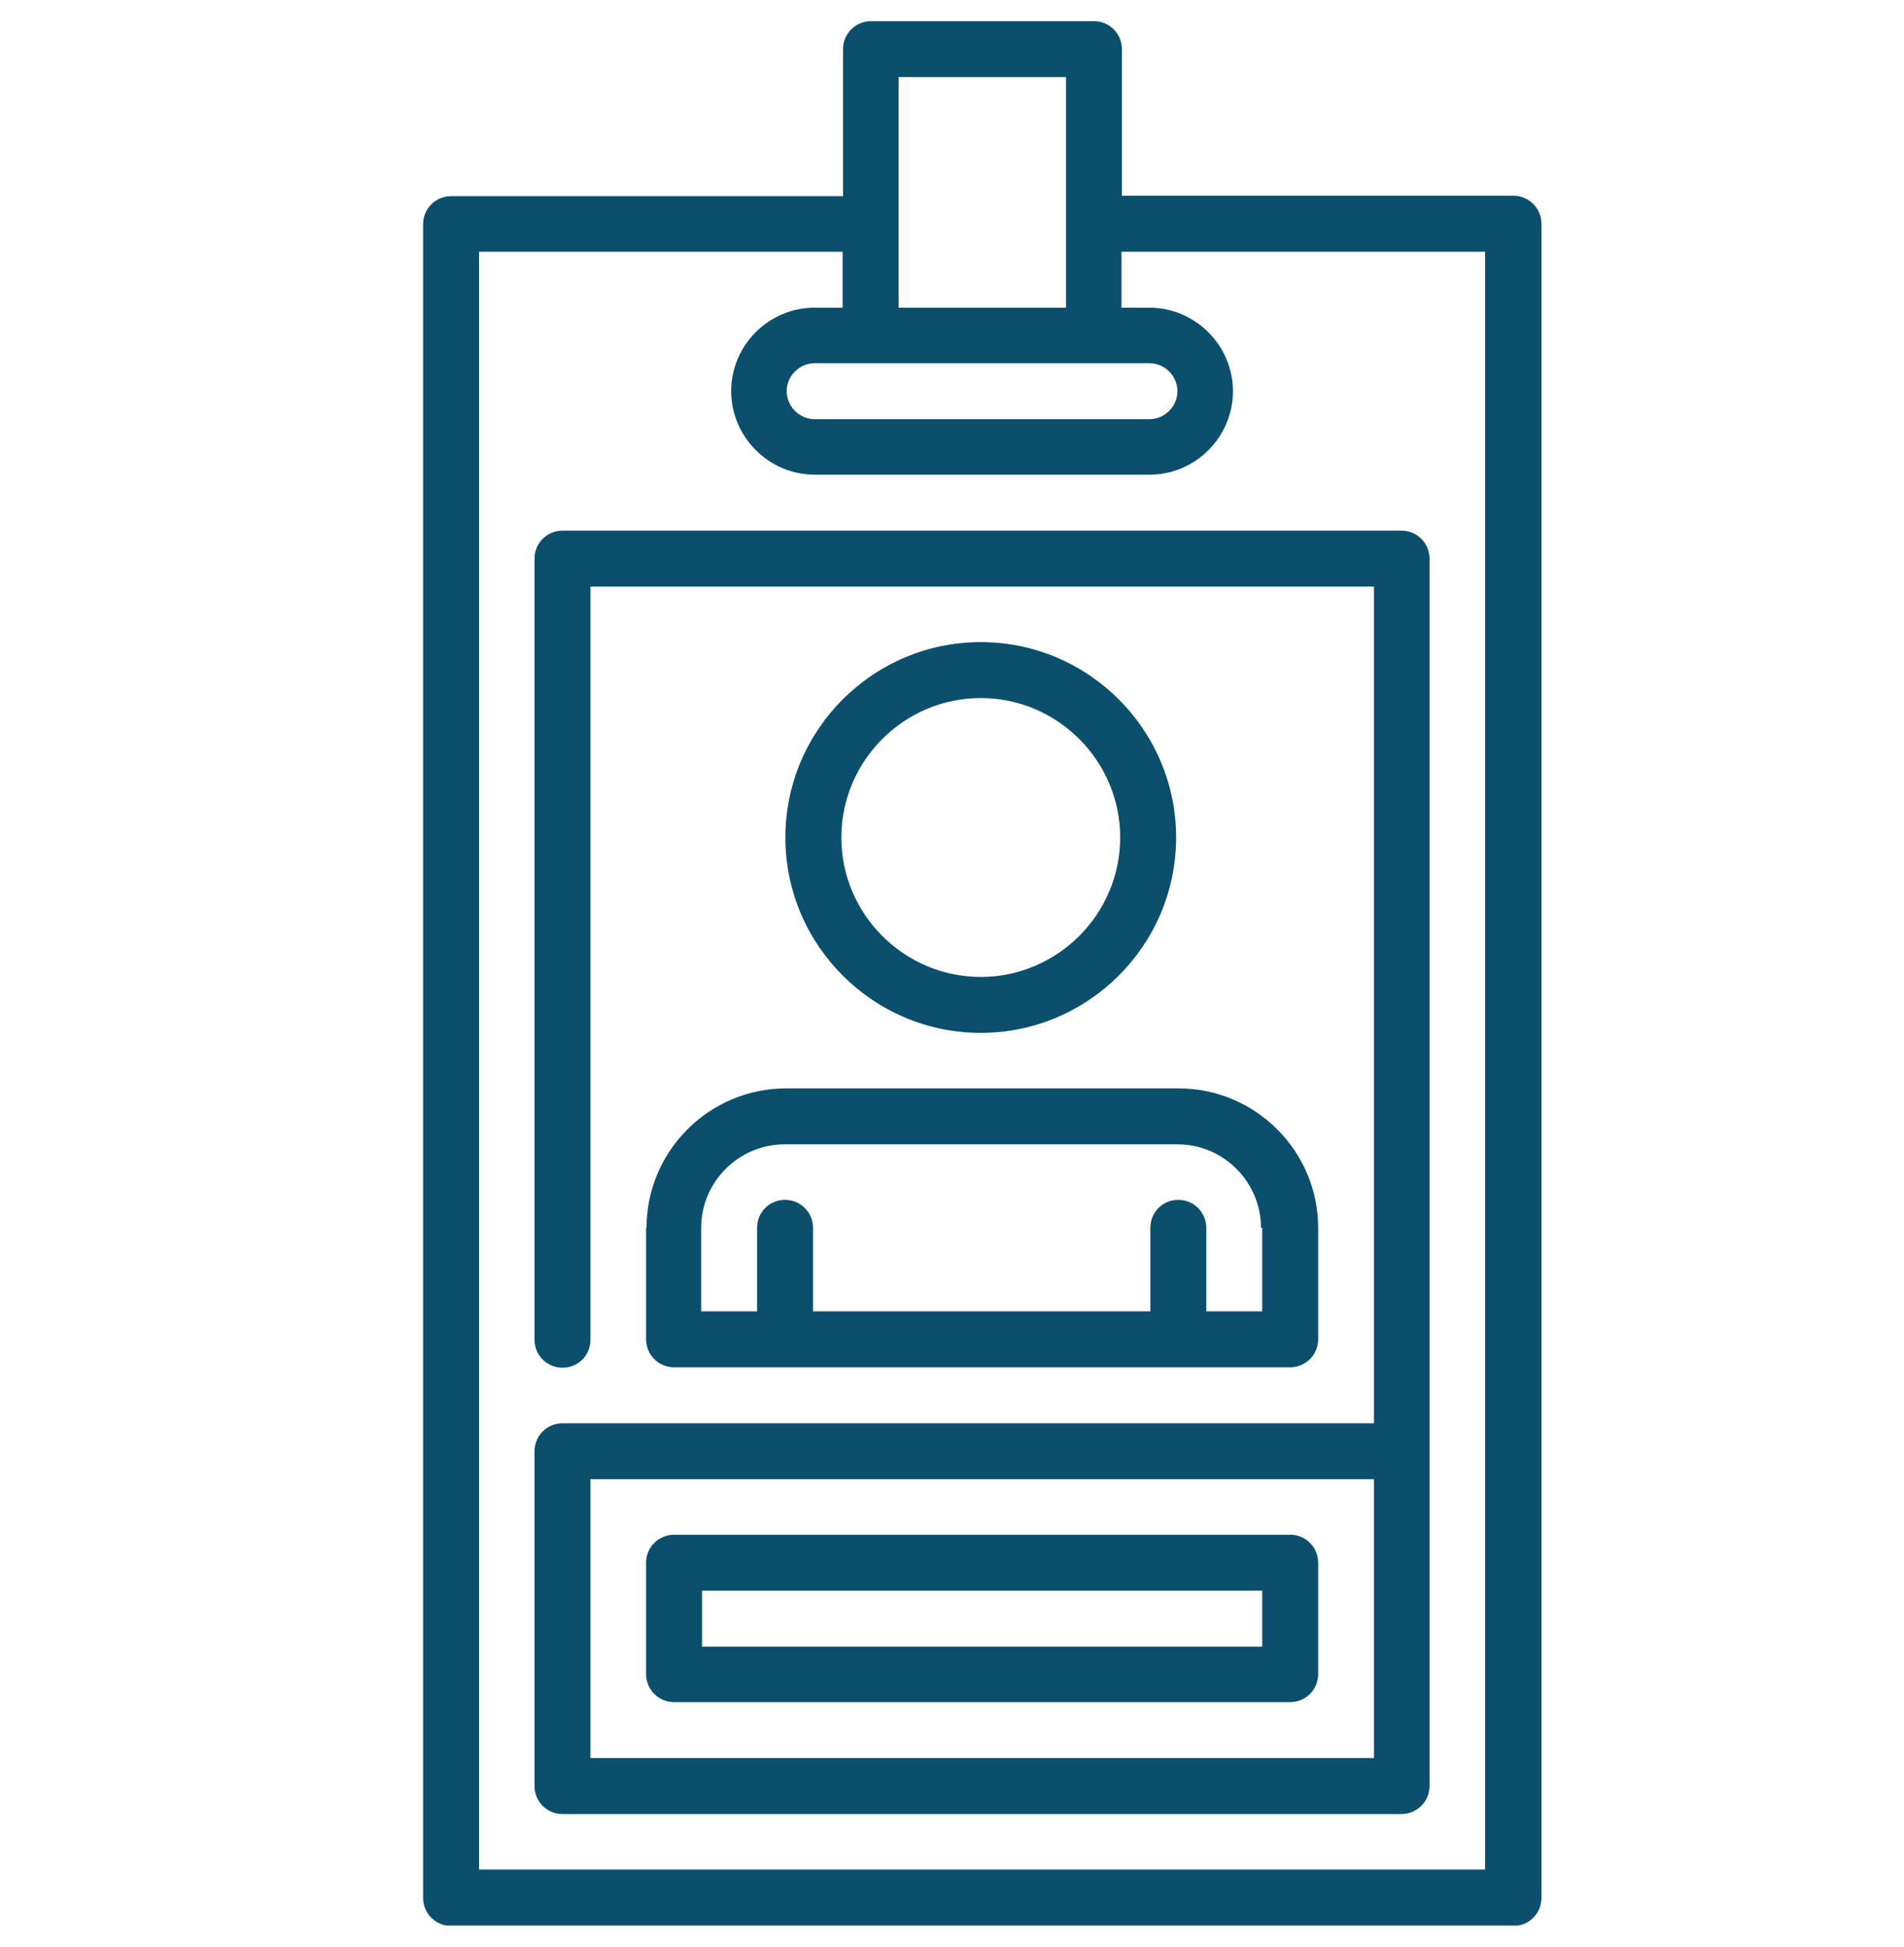
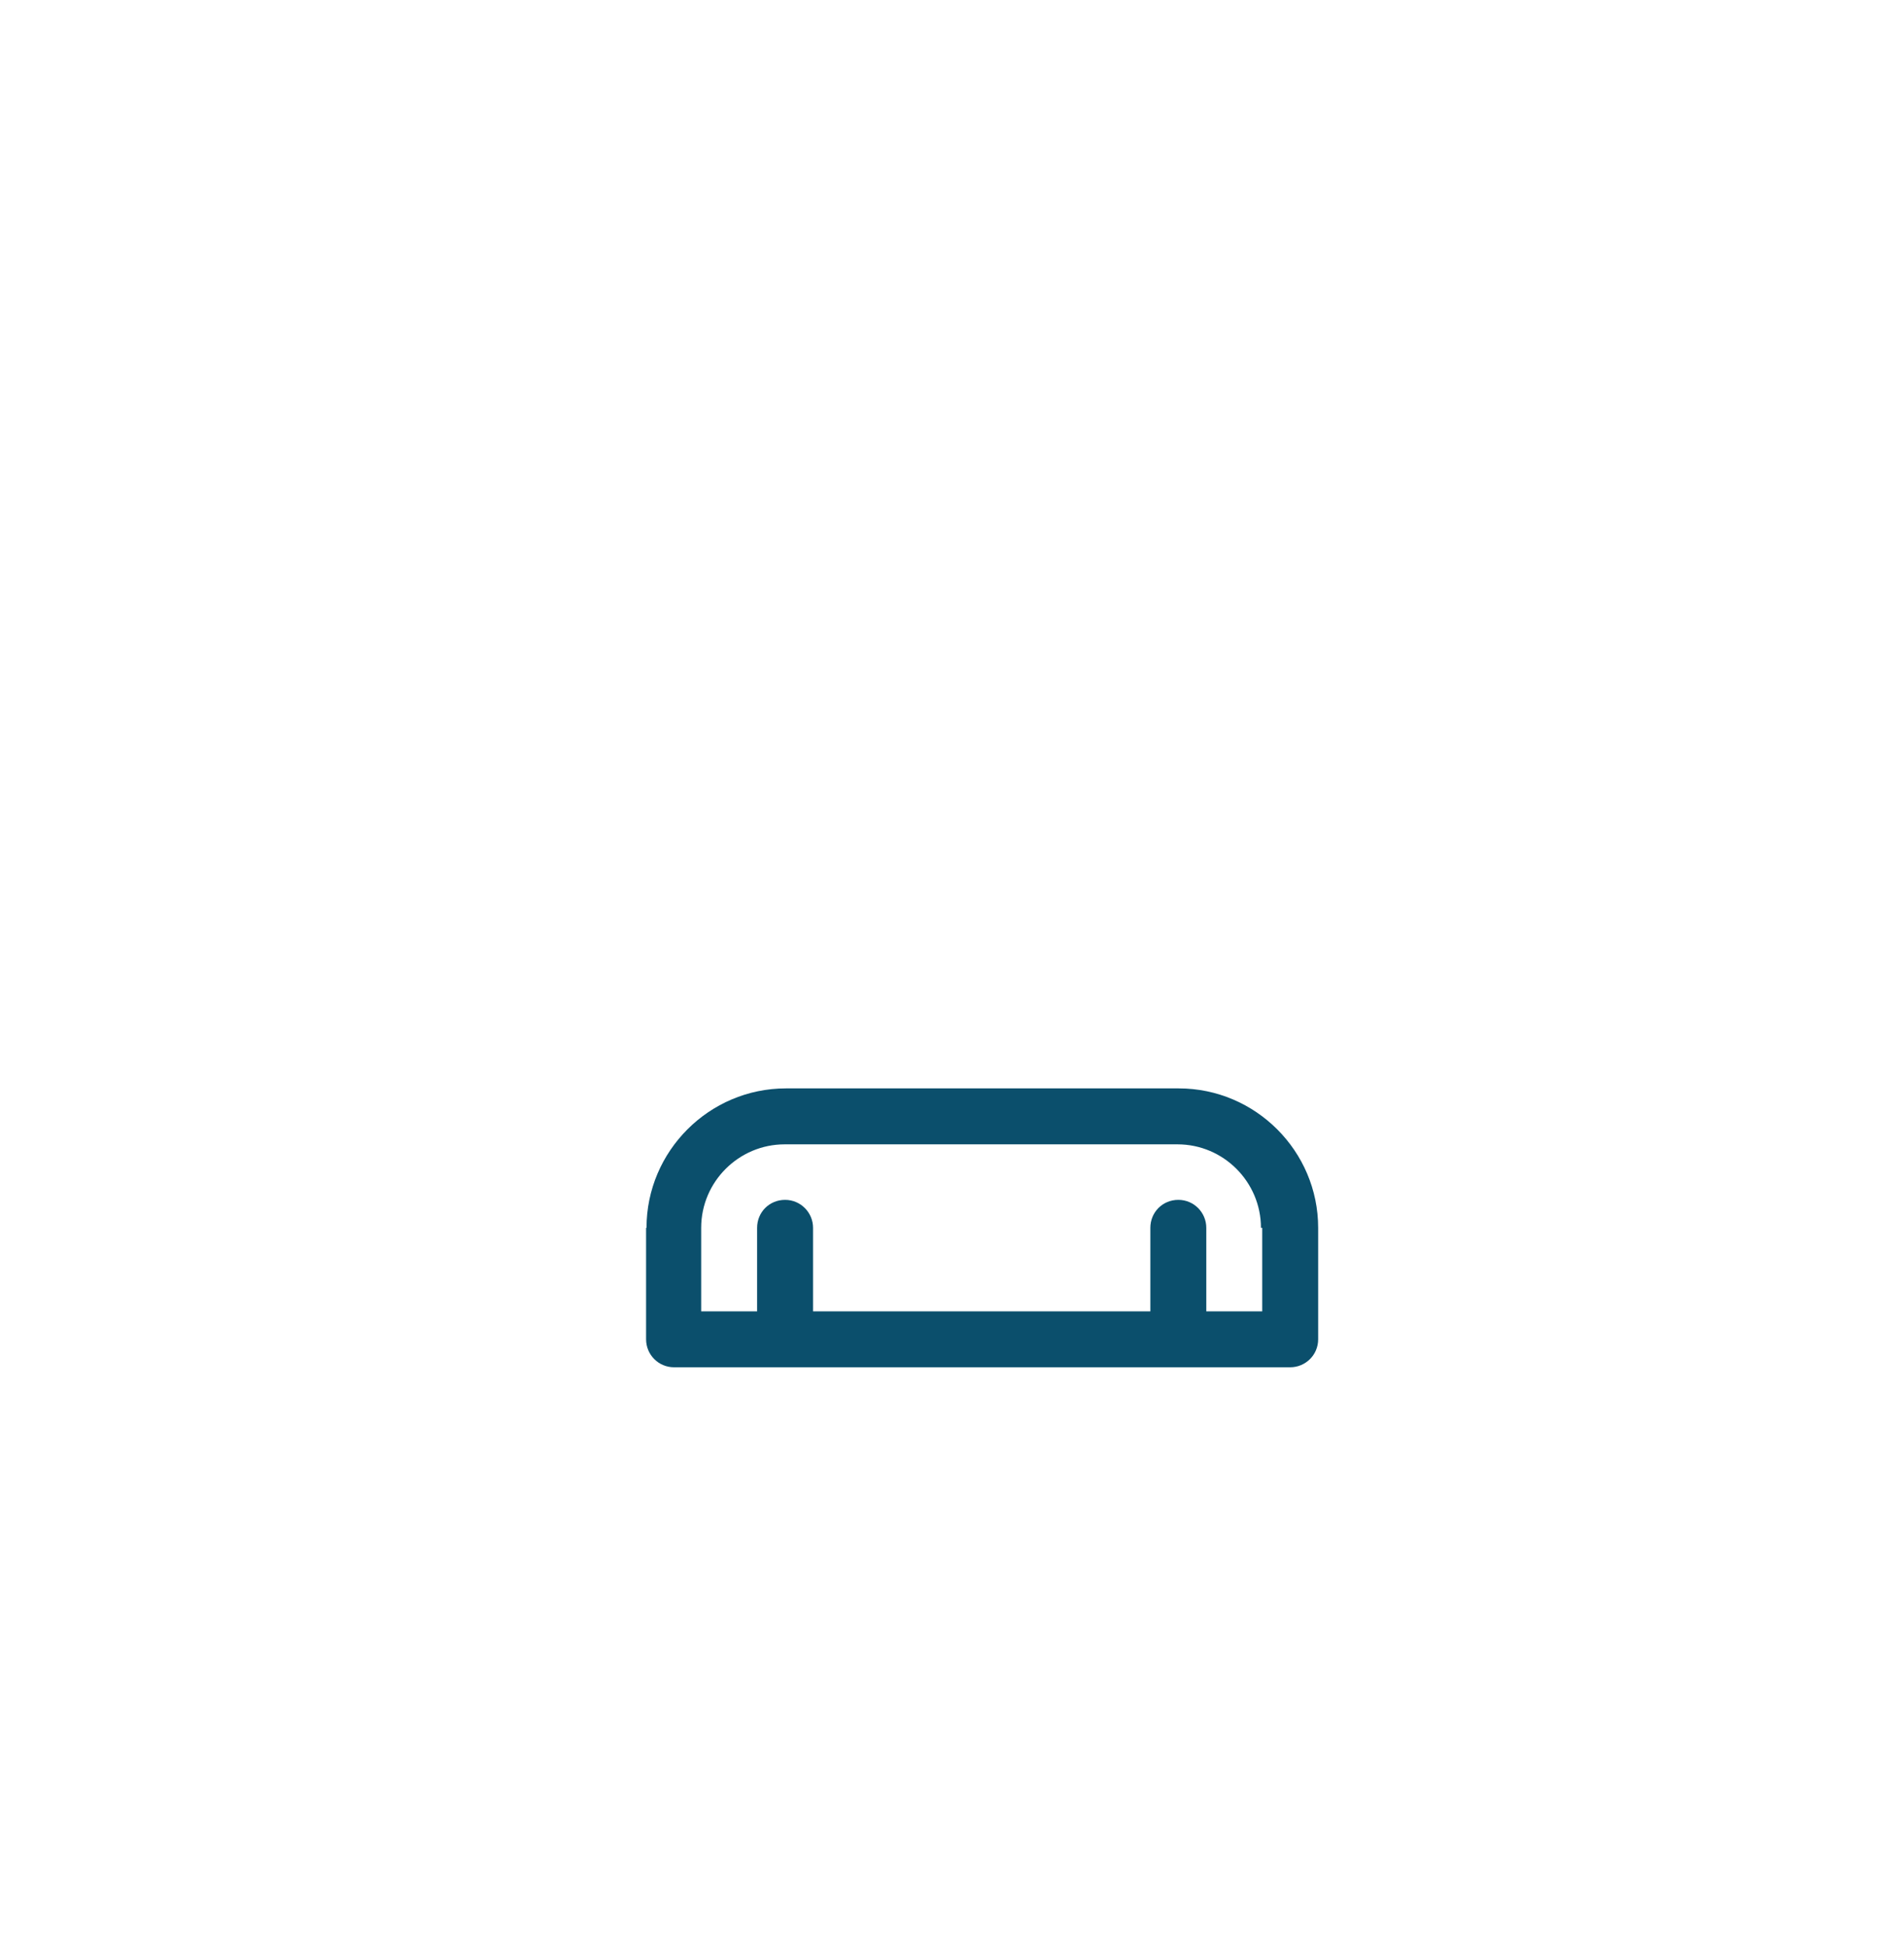
<svg xmlns="http://www.w3.org/2000/svg" width="45" height="46" viewBox="0 0 45 46" fill="none">
  <g clip-path="url(#clip0_571_6688)">
    <path d="M15.27 29.014V31.648C15.27 32.009 15.56 32.309 15.931 32.309H30.493C30.854 32.309 31.154 32.019 31.154 31.648V29.014C31.154 27.201 29.672 25.719 27.859 25.719H18.575C16.762 25.719 15.28 27.201 15.28 29.014H15.27ZM29.832 29.014V30.987H28.51V29.014C28.51 28.654 28.22 28.353 27.849 28.353C27.479 28.353 27.188 28.644 27.188 29.014V30.987H19.216V29.014C19.216 28.654 18.925 28.353 18.555 28.353C18.184 28.353 17.894 28.644 17.894 29.014V30.987H16.572V29.014C16.572 27.923 17.463 27.041 18.545 27.041H27.829C28.921 27.041 29.802 27.933 29.802 29.014H29.832Z" fill="#0B4F6C" />
-     <path d="M27.797 19.79C27.797 17.246 25.724 15.173 23.18 15.173C20.636 15.173 18.562 17.246 18.562 19.79C18.562 22.334 20.636 24.407 23.18 24.407C25.724 24.407 27.797 22.334 27.797 19.79ZM19.885 19.79C19.885 17.977 21.367 16.495 23.18 16.495C24.992 16.495 26.475 17.977 26.475 19.79C26.475 21.603 24.992 23.085 23.18 23.085C21.367 23.085 19.885 21.603 19.885 19.79Z" fill="#0B4F6C" />
-     <path d="M35.77 4.626H26.516V1.161C26.516 0.8 26.225 0.5 25.855 0.5H20.587C20.226 0.5 19.925 0.79 19.925 1.161V4.636H10.661C10.3 4.636 10 4.927 10 5.297V44.849C10 45.209 10.29 45.51 10.661 45.51H35.77C36.131 45.51 36.431 45.22 36.431 44.849V5.287C36.431 4.927 36.141 4.626 35.77 4.626ZM27.167 8.583C27.527 8.583 27.828 8.883 27.828 9.244C27.828 9.604 27.527 9.905 27.167 9.905H19.254C18.894 9.905 18.593 9.604 18.593 9.244C18.593 8.883 18.894 8.583 19.254 8.583H27.167ZM25.194 1.822V7.271H21.238V1.822H25.194ZM35.109 44.178H11.322V5.948H19.915V7.271H19.254C18.163 7.271 17.281 8.162 17.281 9.244C17.281 10.325 18.173 11.217 19.254 11.217H27.167C28.258 11.217 29.14 10.325 29.14 9.244C29.14 8.162 28.248 7.271 27.167 7.271H26.506V5.948H35.099V44.178H35.109Z" fill="#0B4F6C" />
-     <path d="M12.633 13.2V31.659C12.633 32.019 12.923 32.319 13.294 32.319C13.664 32.319 13.955 32.029 13.955 31.659V13.861H32.474V33.632H13.294C12.933 33.632 12.633 33.922 12.633 34.293V42.205C12.633 42.566 12.923 42.866 13.294 42.866H33.125C33.485 42.866 33.786 42.575 33.786 42.205V13.2C33.786 12.839 33.495 12.539 33.125 12.539H13.294C12.933 12.539 12.633 12.829 12.633 13.2ZM32.464 41.544H13.955V34.954H32.474V41.544H32.464Z" fill="#0B4F6C" />
-     <path d="M15.931 40.222H30.493C30.854 40.222 31.154 39.931 31.154 39.561V36.927C31.154 36.566 30.864 36.266 30.493 36.266H15.931C15.57 36.266 15.27 36.556 15.27 36.927V39.561C15.27 39.921 15.56 40.222 15.931 40.222ZM16.592 37.588H29.832V38.91H16.592V37.588Z" fill="#0B4F6C" />
  </g>
  <defs>
    <clipPath id="clip0_571_6688">
      <rect width="45" height="45" fill="white" transform="translate(0 0.5)" />
    </clipPath>
  </defs>
</svg>